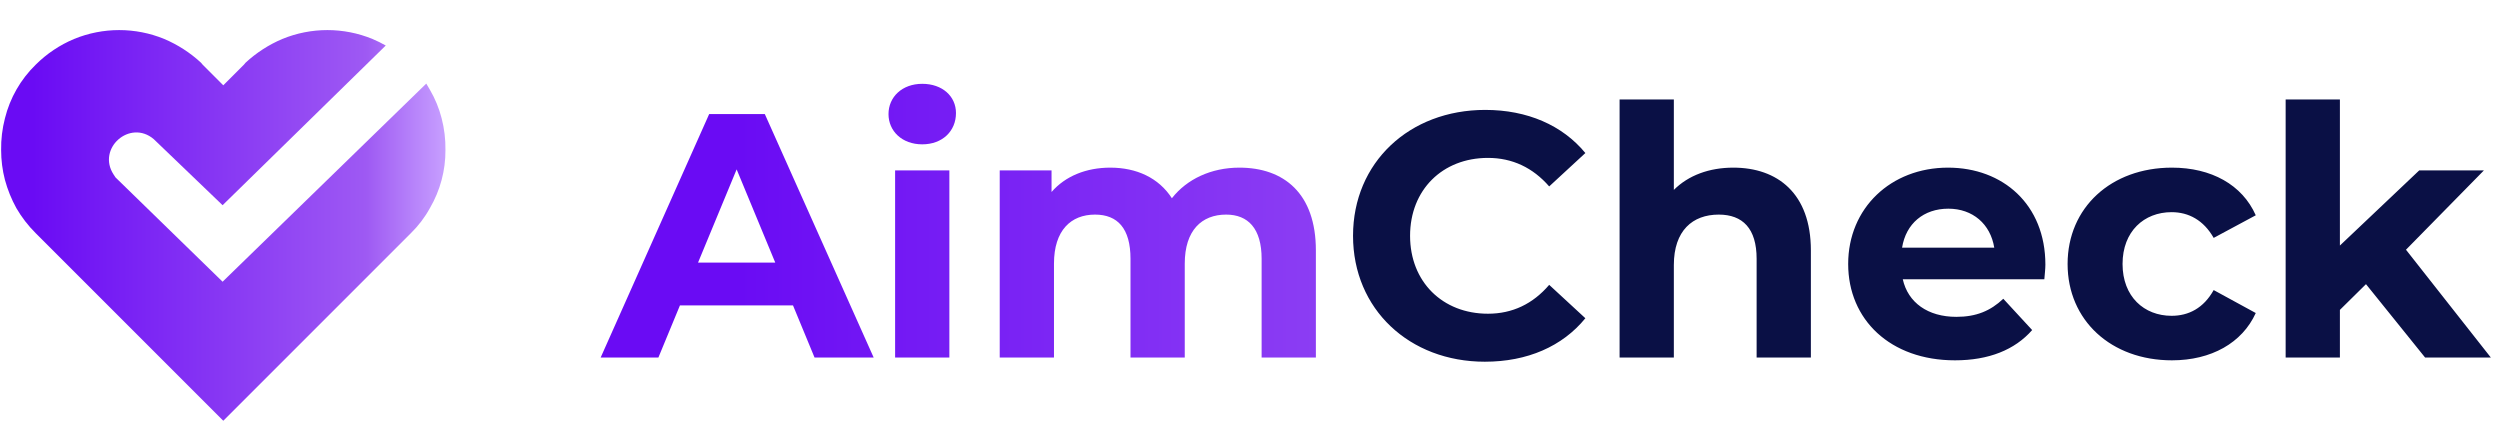
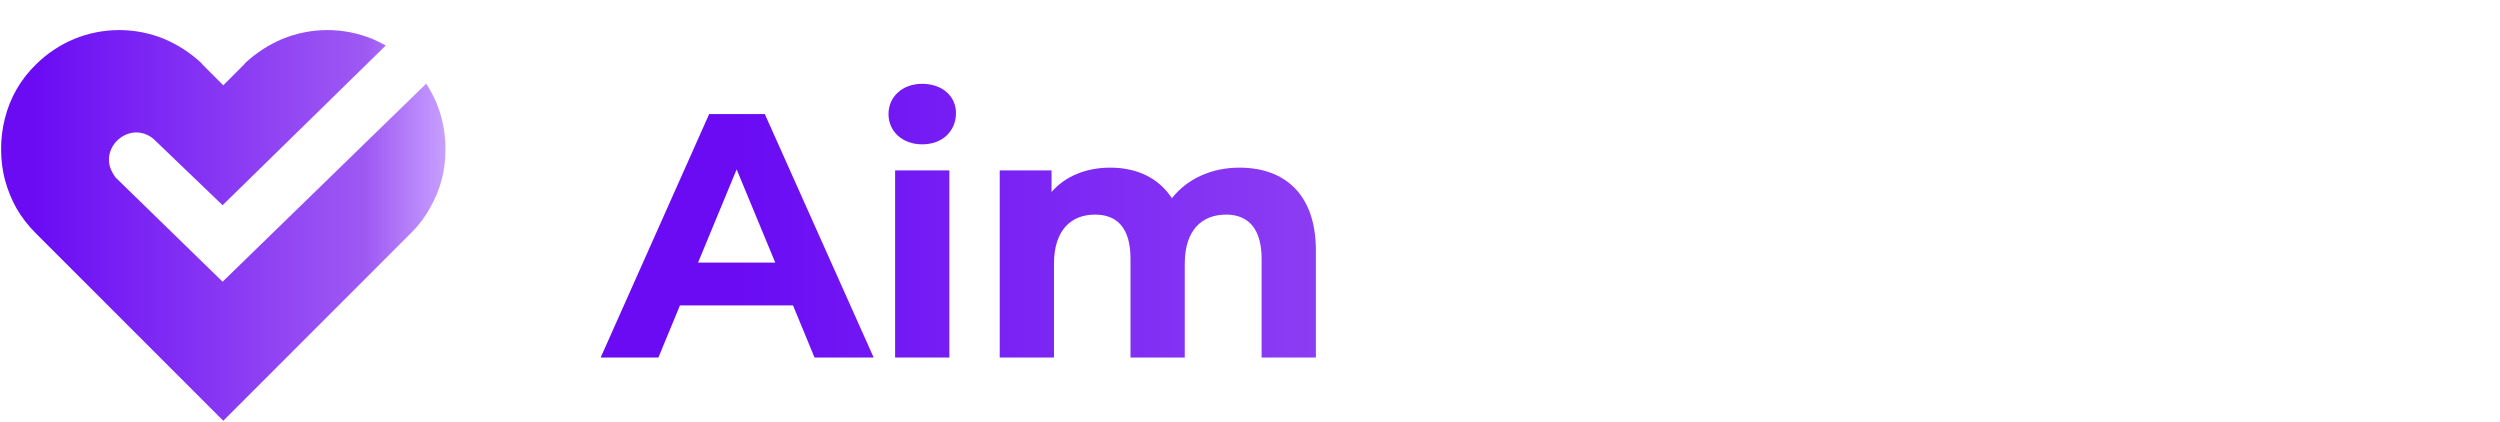
<svg xmlns="http://www.w3.org/2000/svg" width="1797" height="303" viewBox="0 0 1797 303" fill="none">
  <path d="M585.5 257H628L549.75 82H509.75L431.75 257H473.25L488.75 219.5H570L585.5 257ZM501.75 188.75L529.5 121.75L557.25 188.75H501.75ZM662.906 103.75C677.406 103.75 687.156 94.25 687.156 81.25C687.156 69.25 677.406 60.25 662.906 60.25C648.406 60.25 638.656 69.75 638.656 82C638.656 94.25 648.406 103.75 662.906 103.75ZM643.406 257H682.406V122.5H643.406V257ZM890.852 120.5C870.602 120.5 853.102 128.75 842.352 142.5C832.852 127.75 816.852 120.5 798.102 120.5C780.852 120.5 765.852 126.5 755.852 138V122.5H718.602V257H757.602V189.5C757.602 165.5 769.852 154.25 787.102 154.25C803.352 154.25 812.602 164.25 812.602 186V257H851.602V189.5C851.602 165.5 863.852 154.25 881.352 154.25C897.102 154.25 906.852 164.25 906.852 186V257H945.852V180C945.852 139 922.852 120.5 890.852 120.5Z" fill="url(#paint0_linear_331_24)" />
-   <path d="M1067.31 260C1097.81 260 1123.06 249 1139.56 228.75L1113.56 204.75C1101.81 218.5 1087.06 225.5 1069.56 225.5C1036.81 225.5 1013.56 202.5 1013.56 169.5C1013.56 136.5 1036.81 113.5 1069.56 113.5C1087.06 113.5 1101.81 120.5 1113.56 134L1139.56 110C1123.06 90 1097.81 79 1067.56 79C1013.06 79 972.559 116.75 972.559 169.5C972.559 222.25 1013.06 260 1067.31 260ZM1245.91 120.5C1228.66 120.5 1213.66 126 1203.16 136.5V71.5H1164.16V257H1203.16V190.5C1203.16 165.75 1216.66 154.25 1235.41 154.25C1252.66 154.25 1262.66 164.25 1262.66 186V257H1301.66V180C1301.66 139 1277.66 120.5 1245.91 120.5ZM1470.22 190.25C1470.22 147 1439.72 120.5 1400.22 120.5C1359.22 120.5 1328.47 149.5 1328.47 189.75C1328.47 229.75 1358.72 259 1405.22 259C1429.47 259 1448.22 251.5 1460.72 237.25L1439.97 214.75C1430.72 223.5 1420.47 227.75 1406.22 227.75C1385.72 227.75 1371.47 217.5 1367.72 200.75H1469.47C1469.72 197.5 1470.22 193.25 1470.22 190.25ZM1400.47 150C1417.97 150 1430.72 161 1433.47 178H1367.22C1369.97 160.75 1382.72 150 1400.47 150ZM1561.19 259C1589.44 259 1611.69 246.5 1621.44 225L1591.19 208.5C1583.94 221.5 1573.19 227 1560.94 227C1541.19 227 1525.69 213.25 1525.69 189.75C1525.69 166.25 1541.19 152.5 1560.94 152.5C1573.19 152.5 1583.94 158.25 1591.19 171L1621.44 154.75C1611.69 132.75 1589.44 120.5 1561.19 120.5C1517.44 120.5 1486.19 149.25 1486.19 189.75C1486.19 230.25 1517.44 259 1561.19 259ZM1743.17 257H1790.42L1729.42 179.5L1785.42 122.5H1738.92L1681.92 176.5V71.5H1642.92V257H1681.92V222.75L1700.67 204.25L1743.17 257Z" fill="#0A1045" />
  <path fill-rule="evenodd" clip-rule="evenodd" d="M309.01 64.512C312.768 70.928 315.61 77.839 317.45 85.044C319.385 92.49 320.306 100.163 320.188 107.856C320.28 122.523 316.419 136.944 309.01 149.603C305.36 156.264 300.729 162.332 295.322 167.625L160.5 302.447L25.678 167.625C20.268 162.256 15.589 156.196 11.763 149.603C8.22 143.19 5.463 136.373 3.55 129.3C1.725 122.319 0.813 115.11 0.813 107.856C0.695 100.163 1.616 92.49 3.55 85.044C7.186 70.38 14.851 57.026 25.678 46.49C33.595 38.6 42.97 32.325 53.282 28.012C74.037 19.494 97.313 19.494 118.069 28.012C127.815 32.138 136.77 37.927 144.531 45.122L145.672 46.49L160.5 61.319L175.328 46.49L176.469 45.122C184.231 37.927 193.185 32.138 202.931 28.012C223.687 19.494 246.963 19.494 267.719 28.012C271.005 29.386 274.195 30.96 277.274 32.721L160 147.5L110.5 100C93.402 85.5 69.398 106.686 81.662 125.453L83 127.5L160 202.5L306.412 60.085C307.328 61.529 308.194 63.005 309.01 64.512Z" fill="url(#paint1_linear_331_24)" />
  <defs>
    <linearGradient id="paint0_linear_331_24" x1="531.037" y1="141.01" x2="1797" y2="141.01" gradientUnits="userSpaceOnUse">
      <stop stop-color="#6A0BF4" />
      <stop offset="0.51" stop-color="#9E59F3" />
      <stop offset="1" stop-color="#C79FFF" />
    </linearGradient>
    <linearGradient id="paint1_linear_331_24" x1="23.542" y1="162.047" x2="320.198" y2="162.047" gradientUnits="userSpaceOnUse">
      <stop stop-color="#6A0BF4" />
      <stop offset="0.807" stop-color="#9E59F3" />
      <stop offset="1" stop-color="#C79FFF" />
    </linearGradient>
  </defs>
</svg>